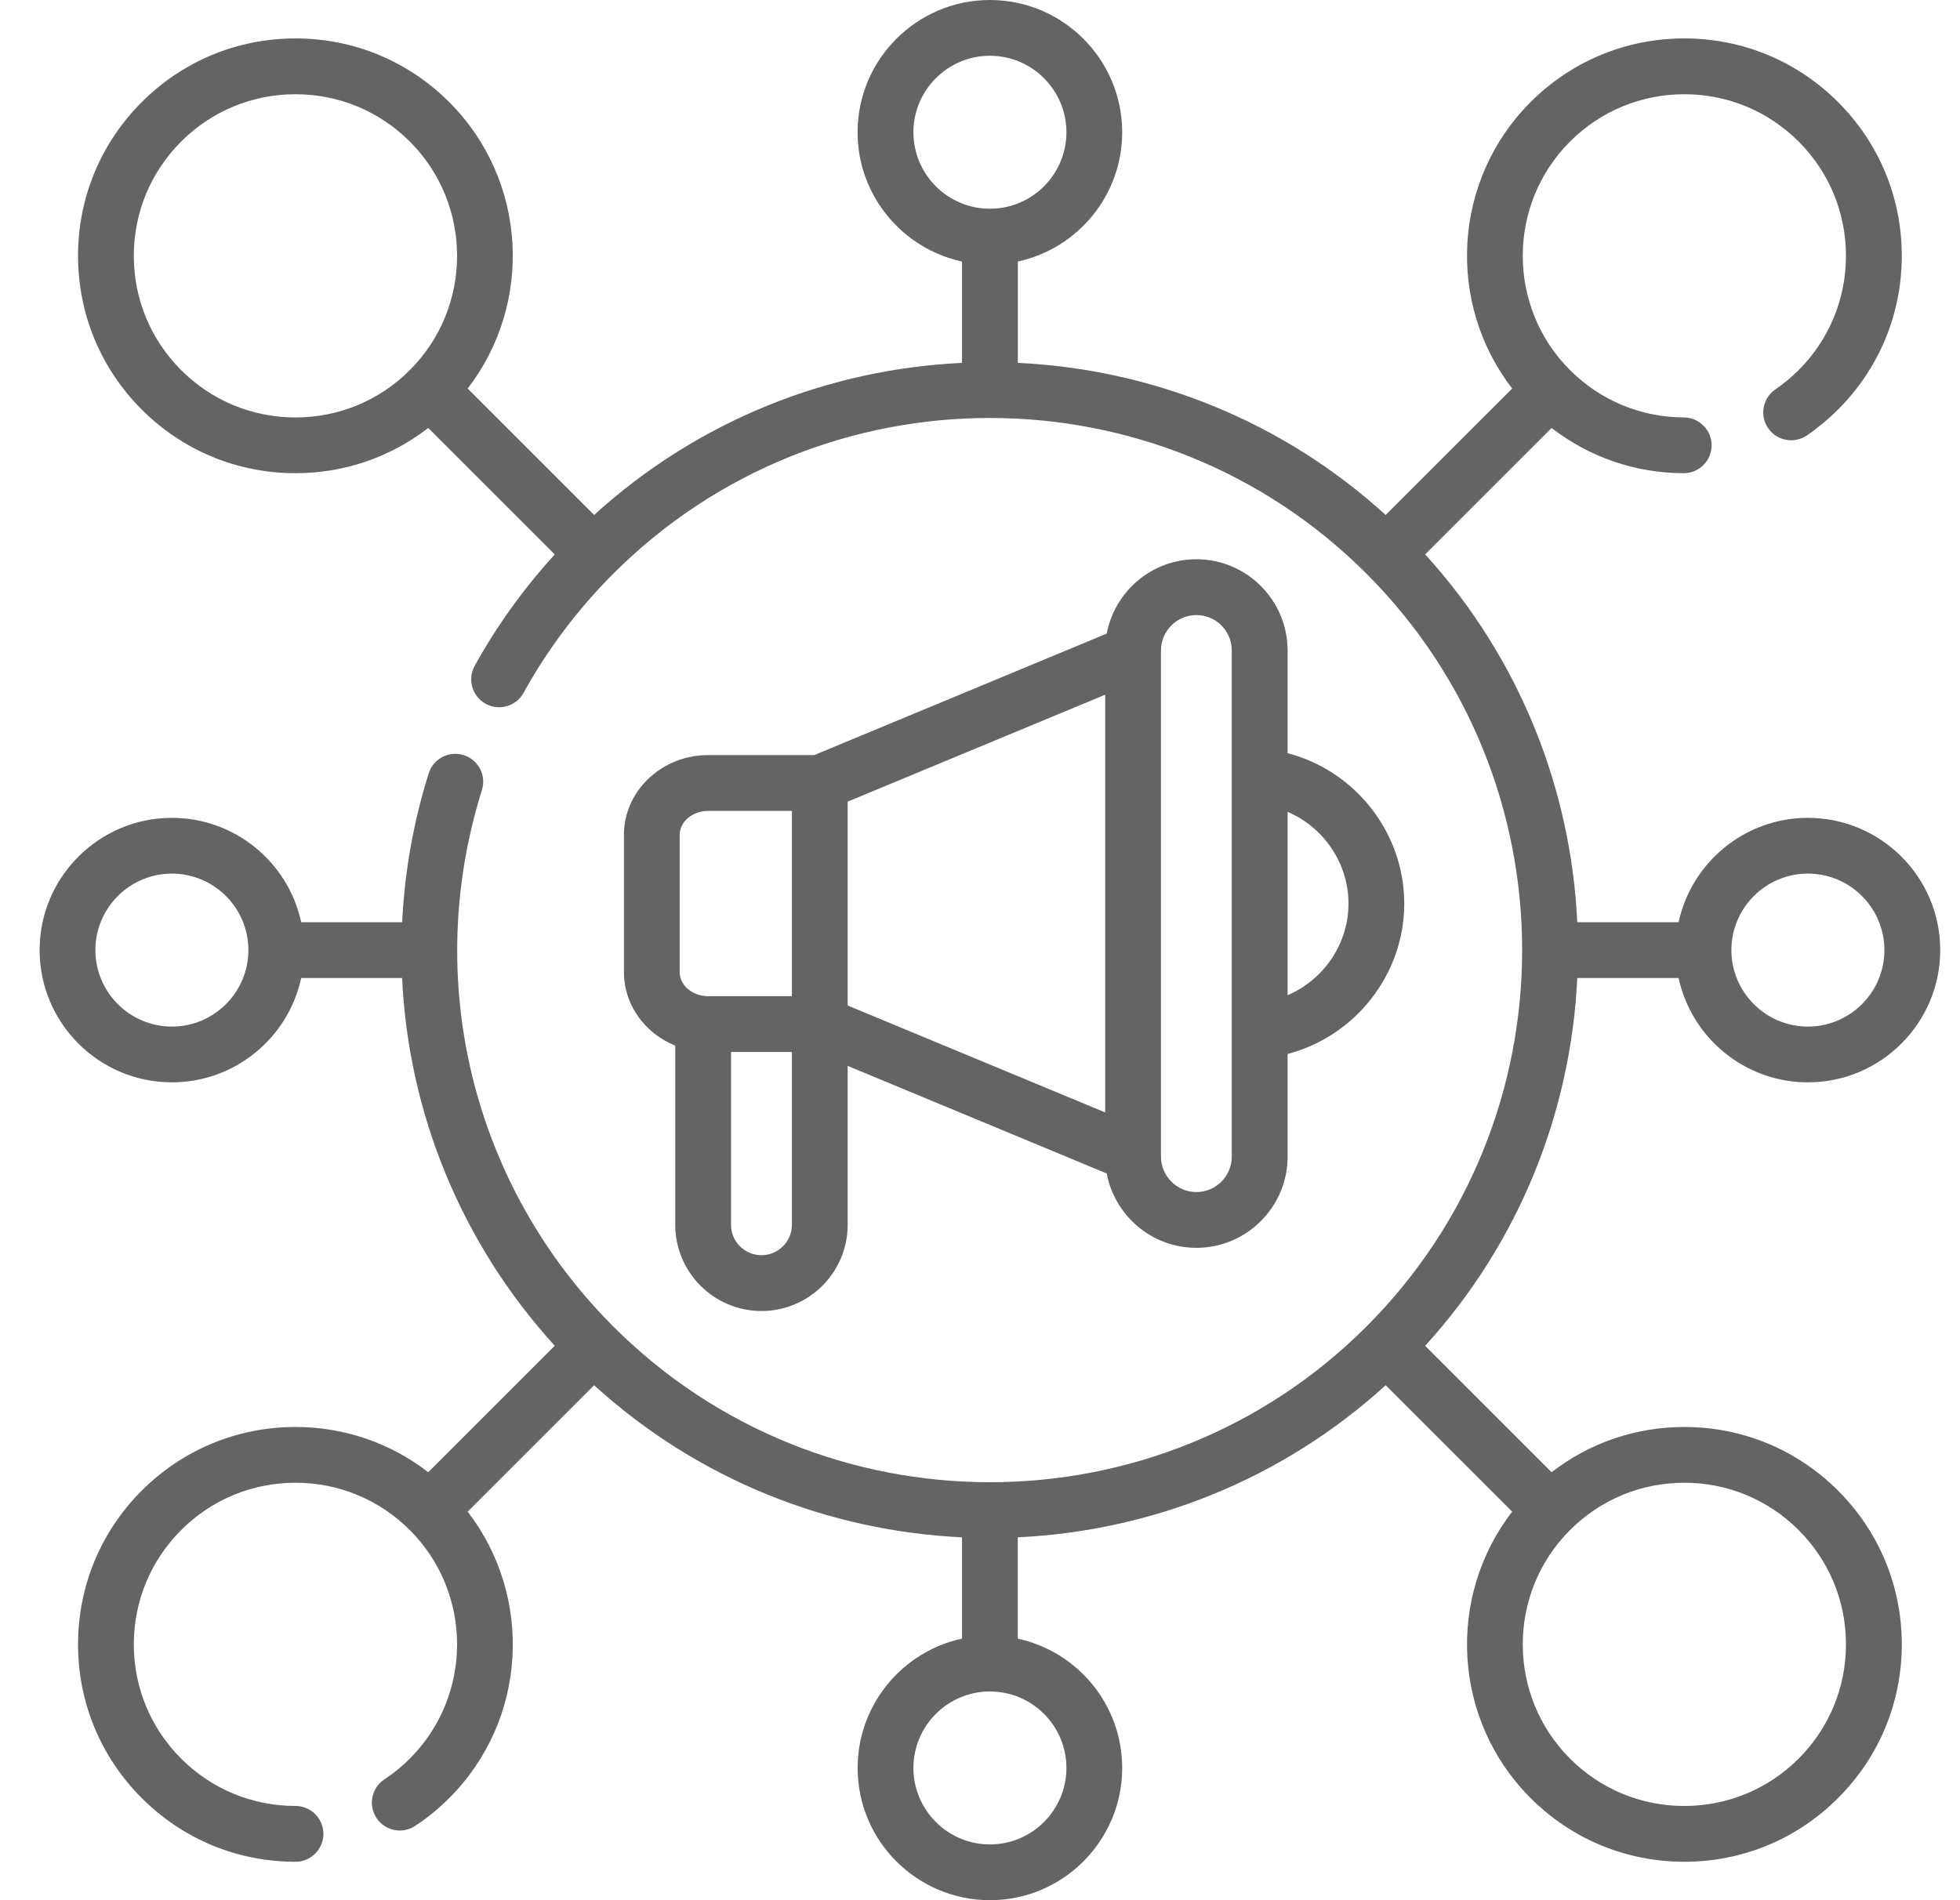
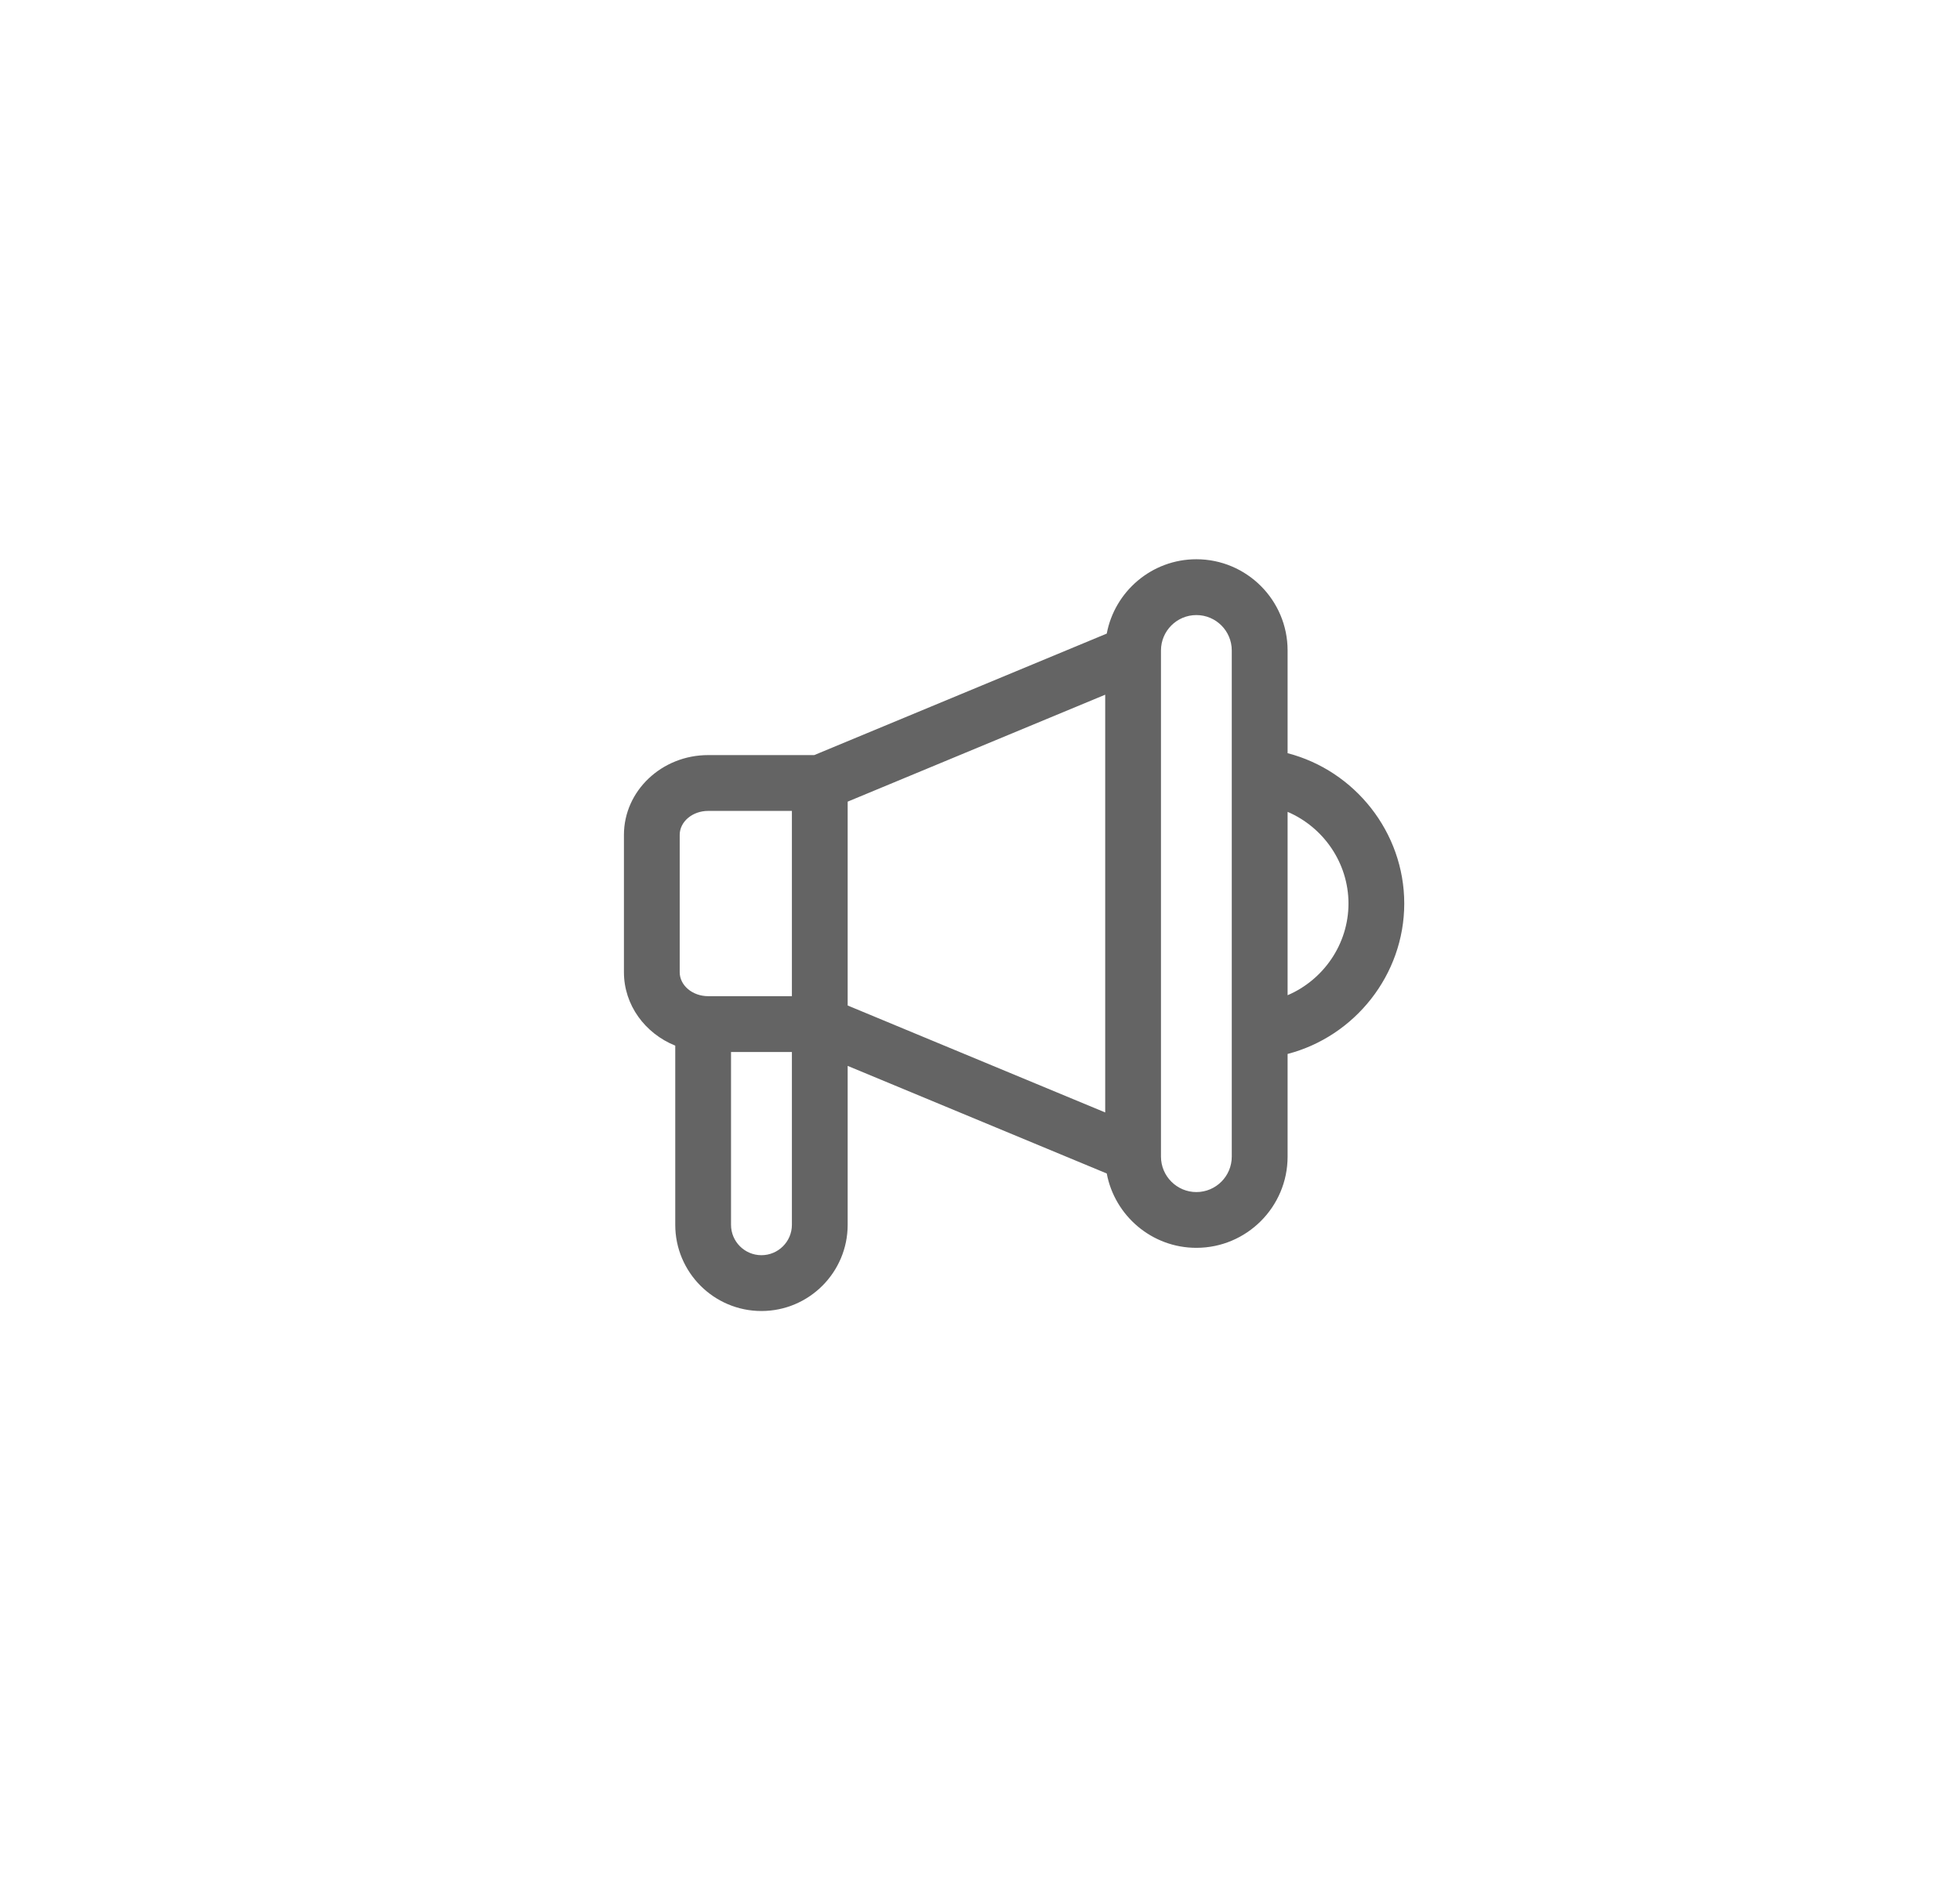
<svg xmlns="http://www.w3.org/2000/svg" width="33" height="32" viewBox="0 0 33 32" fill="none">
  <path d="M20.143 9.418C19.393 9.418 18.768 9.959 18.634 10.67L13.709 12.716H11.923C11.141 12.716 10.505 13.319 10.505 14.06V16.372C10.505 16.927 10.861 17.404 11.369 17.609V20.626C11.369 21.427 12.02 22.078 12.82 22.078C13.621 22.078 14.272 21.427 14.272 20.626V17.95L18.634 19.762C18.768 20.473 19.393 21.014 20.143 21.014C20.99 21.014 21.679 20.325 21.679 19.478V17.749C22.809 17.455 23.643 16.417 23.643 15.216C23.643 14.015 22.809 12.977 21.679 12.684V10.954C21.679 10.107 20.99 9.418 20.143 9.418ZM14.272 13.5L18.608 11.699V18.734L14.272 16.933V13.5ZM11.444 14.06C11.444 13.837 11.659 13.656 11.923 13.656H13.333V16.776H11.923C11.659 16.776 11.444 16.595 11.444 16.372V14.06H11.444ZM12.82 21.138C12.538 21.138 12.308 20.909 12.308 20.626V17.716H13.333V20.626C13.333 20.909 13.103 21.138 12.82 21.138ZM20.739 19.478C20.739 19.807 20.472 20.075 20.143 20.075C19.815 20.075 19.547 19.807 19.547 19.478V10.954C19.547 10.625 19.815 10.358 20.143 10.358C20.472 10.358 20.739 10.625 20.739 10.954V19.478ZM22.704 15.216C22.704 15.9 22.282 16.502 21.679 16.76V13.672C22.282 13.93 22.704 14.532 22.704 15.216Z" fill="#646464" />
-   <path d="M28.359 24.031C27.539 24.031 26.761 24.299 26.124 24.793L23.995 22.664C25.597 20.904 26.451 18.701 26.556 16.47H28.262C28.479 17.473 29.372 18.227 30.439 18.227C31.668 18.227 32.667 17.228 32.667 16C32.667 14.772 31.668 13.773 30.439 13.773C29.372 13.773 28.479 14.527 28.262 15.53H26.556C26.451 13.299 25.597 11.097 23.995 9.336L26.124 7.207C26.758 7.698 27.532 7.967 28.346 7.969H28.348C28.607 7.969 28.817 7.76 28.818 7.501C28.819 7.242 28.609 7.031 28.35 7.03C27.626 7.027 26.946 6.744 26.434 6.233C25.373 5.172 25.373 3.445 26.434 2.384C26.948 1.87 27.632 1.587 28.359 1.587C29.086 1.587 29.769 1.87 30.283 2.384C30.797 2.898 31.08 3.581 31.08 4.308C31.08 5.035 30.797 5.719 30.283 6.233C30.163 6.353 30.031 6.462 29.892 6.557C29.678 6.704 29.623 6.996 29.769 7.21C29.916 7.424 30.208 7.479 30.422 7.333C30.609 7.205 30.786 7.058 30.947 6.897C31.639 6.205 32.02 5.286 32.02 4.308C32.02 3.33 31.639 2.411 30.947 1.719C30.256 1.028 29.337 0.647 28.359 0.647C27.381 0.647 26.461 1.028 25.77 1.719C24.455 3.034 24.352 5.108 25.46 6.543L23.33 8.672C21.57 7.07 19.368 6.216 17.137 6.111V4.404C18.14 4.188 18.894 3.294 18.894 2.227C18.894 0.999 17.895 0 16.667 0C15.439 0 14.439 0.999 14.439 2.227C14.439 3.294 15.194 4.188 16.197 4.404V6.111C13.966 6.216 11.763 7.07 10.003 8.672L7.874 6.543C8.981 5.108 8.878 3.034 7.564 1.72C6.872 1.028 5.953 0.647 4.975 0.647C3.997 0.647 3.078 1.028 2.386 1.72C1.695 2.411 1.314 3.33 1.314 4.308C1.314 5.286 1.695 6.205 2.386 6.897C3.078 7.588 3.997 7.969 4.975 7.969C5.794 7.969 6.572 7.701 7.21 7.207L9.34 9.337C8.818 9.91 8.365 10.539 7.992 11.213C7.867 11.441 7.949 11.726 8.177 11.852C8.404 11.977 8.689 11.895 8.815 11.668C9.22 10.934 9.729 10.259 10.327 9.66C13.823 6.165 19.511 6.165 23.006 9.66C26.502 13.156 26.502 18.844 23.006 22.34C19.511 25.835 13.823 25.835 10.327 22.34C7.956 19.969 7.108 16.507 8.114 13.305C8.192 13.058 8.054 12.794 7.806 12.716C7.559 12.639 7.295 12.776 7.218 13.024C6.958 13.85 6.812 14.692 6.771 15.53H5.071C4.855 14.527 3.961 13.773 2.894 13.773C1.666 13.773 0.667 14.772 0.667 16C0.667 17.228 1.666 18.227 2.894 18.227C3.961 18.227 4.855 17.473 5.071 16.47H6.77C6.876 18.74 7.764 20.933 9.34 22.663L7.21 24.793C6.572 24.299 5.795 24.031 4.975 24.031C3.997 24.031 3.078 24.412 2.386 25.103C1.695 25.795 1.314 26.714 1.314 27.692C1.314 28.67 1.695 29.589 2.386 30.28C3.078 30.972 3.997 31.353 4.975 31.353C5.234 31.353 5.445 31.142 5.445 30.883C5.445 30.624 5.234 30.413 4.975 30.413C4.248 30.413 3.564 30.13 3.05 29.616C2.536 29.102 2.253 28.419 2.253 27.692C2.253 26.965 2.536 26.281 3.05 25.767C3.564 25.253 4.248 24.97 4.975 24.97C5.702 24.97 6.385 25.253 6.9 25.767C7.961 26.828 7.961 28.555 6.9 29.616C6.769 29.747 6.625 29.864 6.472 29.965C6.256 30.108 6.196 30.4 6.339 30.616C6.482 30.832 6.773 30.892 6.99 30.749C7.195 30.614 7.388 30.456 7.564 30.28C8.879 28.966 8.981 26.892 7.874 25.457L10.003 23.328C11.763 24.93 13.966 25.784 16.197 25.889V27.595C15.194 27.812 14.44 28.706 14.44 29.773C14.439 31.001 15.439 32 16.667 32C17.895 32 18.894 31.001 18.894 29.773C18.894 28.706 18.14 27.812 17.136 27.596V25.889C19.368 25.784 21.57 24.93 23.33 23.328L25.46 25.457C24.352 26.892 24.455 28.966 25.77 30.28C26.461 30.972 27.381 31.353 28.359 31.353C29.337 31.353 30.256 30.972 30.947 30.28C31.639 29.589 32.02 28.67 32.02 27.692C32.02 26.714 31.639 25.795 30.947 25.103C30.256 24.412 29.336 24.031 28.359 24.031ZM15.379 2.227C15.379 1.517 15.957 0.939 16.667 0.939C17.377 0.939 17.955 1.517 17.955 2.227C17.955 2.938 17.377 3.515 16.667 3.515C15.957 3.515 15.379 2.938 15.379 2.227ZM3.05 6.233C2.536 5.719 2.253 5.035 2.253 4.308C2.253 3.581 2.536 2.898 3.05 2.384C3.564 1.87 4.248 1.587 4.975 1.587C5.702 1.587 6.385 1.87 6.9 2.384C7.961 3.445 7.961 5.172 6.9 6.233C6.386 6.747 5.702 7.03 4.975 7.03C4.248 7.03 3.564 6.747 3.05 6.233ZM30.439 14.712C31.15 14.712 31.727 15.29 31.727 16C31.727 16.71 31.15 17.288 30.439 17.288C29.729 17.288 29.151 16.71 29.151 16C29.151 15.29 29.729 14.712 30.439 14.712ZM2.894 17.288C2.184 17.288 1.606 16.71 1.606 16C1.606 15.29 2.184 14.712 2.894 14.712C3.604 14.712 4.182 15.29 4.182 16C4.182 16.71 3.604 17.288 2.894 17.288ZM17.955 29.773C17.955 30.483 17.377 31.061 16.667 31.061C15.957 31.061 15.379 30.483 15.379 29.773C15.379 29.062 15.957 28.485 16.667 28.485C17.377 28.485 17.955 29.062 17.955 29.773ZM30.283 29.616C29.769 30.13 29.085 30.413 28.358 30.413C27.631 30.413 26.948 30.13 26.434 29.616C25.373 28.555 25.373 26.828 26.434 25.767C26.948 25.253 27.631 24.97 28.358 24.97C29.085 24.97 29.769 25.253 30.283 25.767C30.797 26.281 31.08 26.965 31.08 27.692C31.08 28.419 30.797 29.102 30.283 29.616Z" fill="#646464" />
</svg>